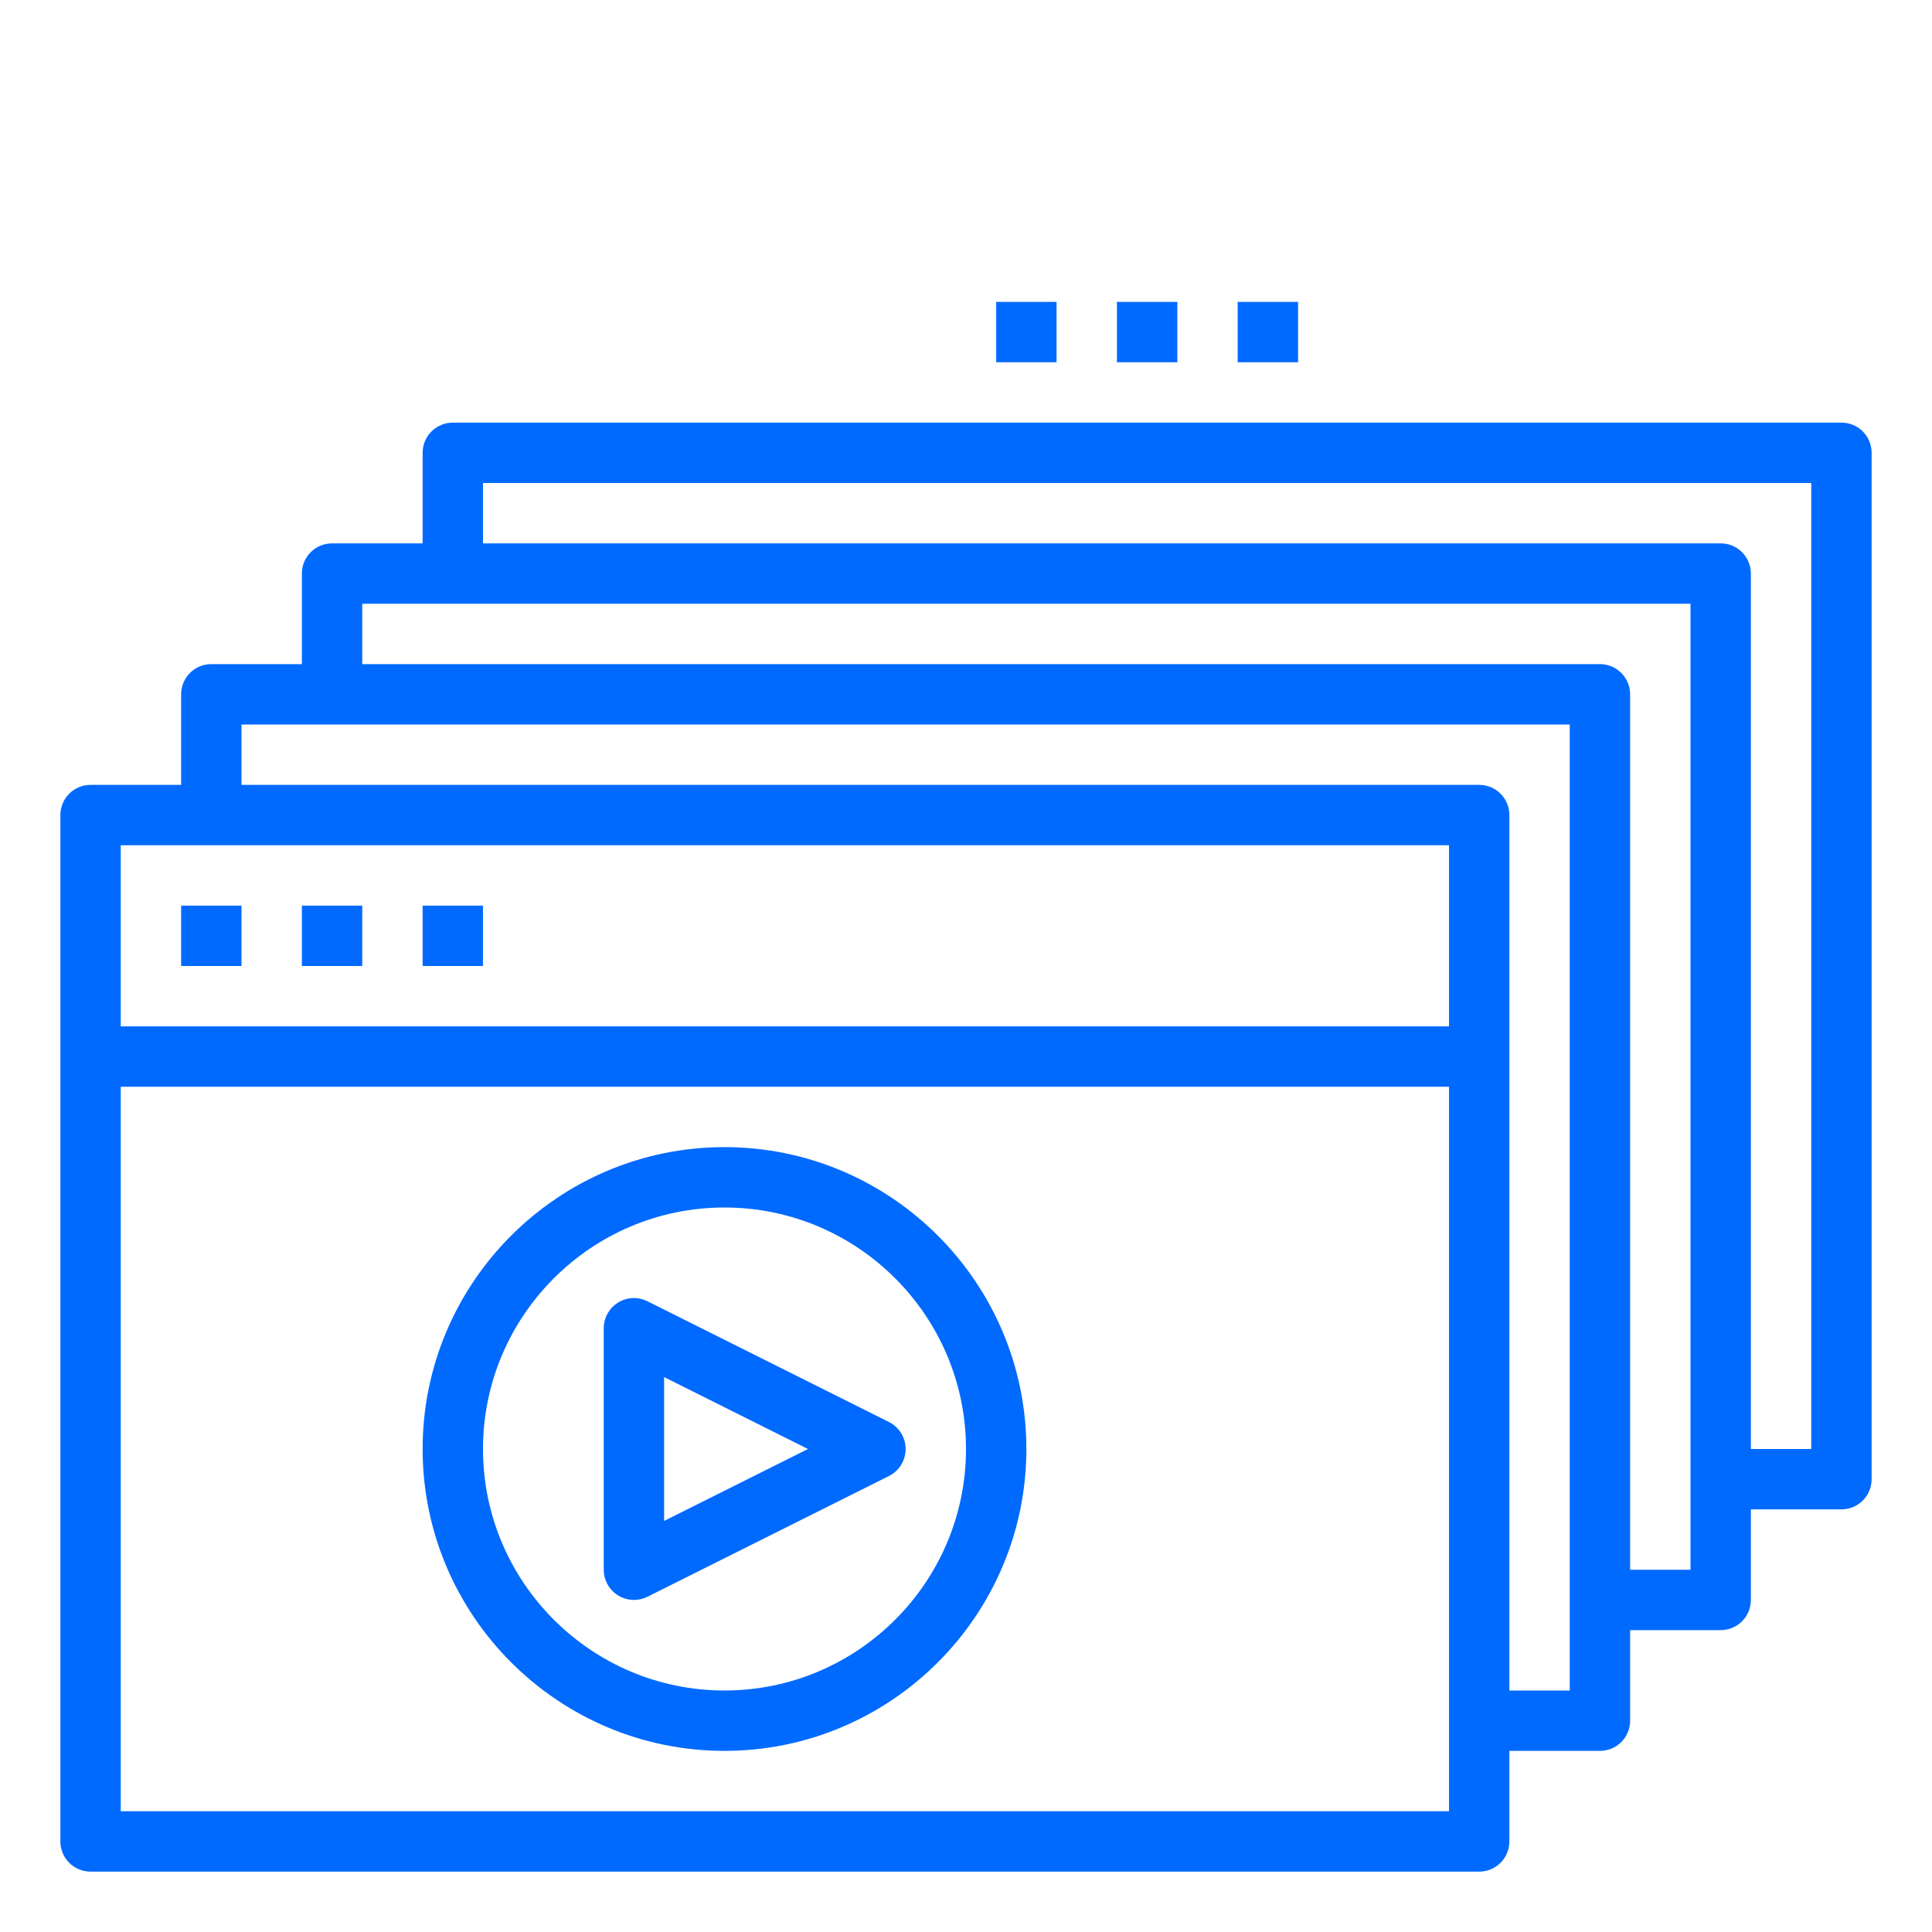
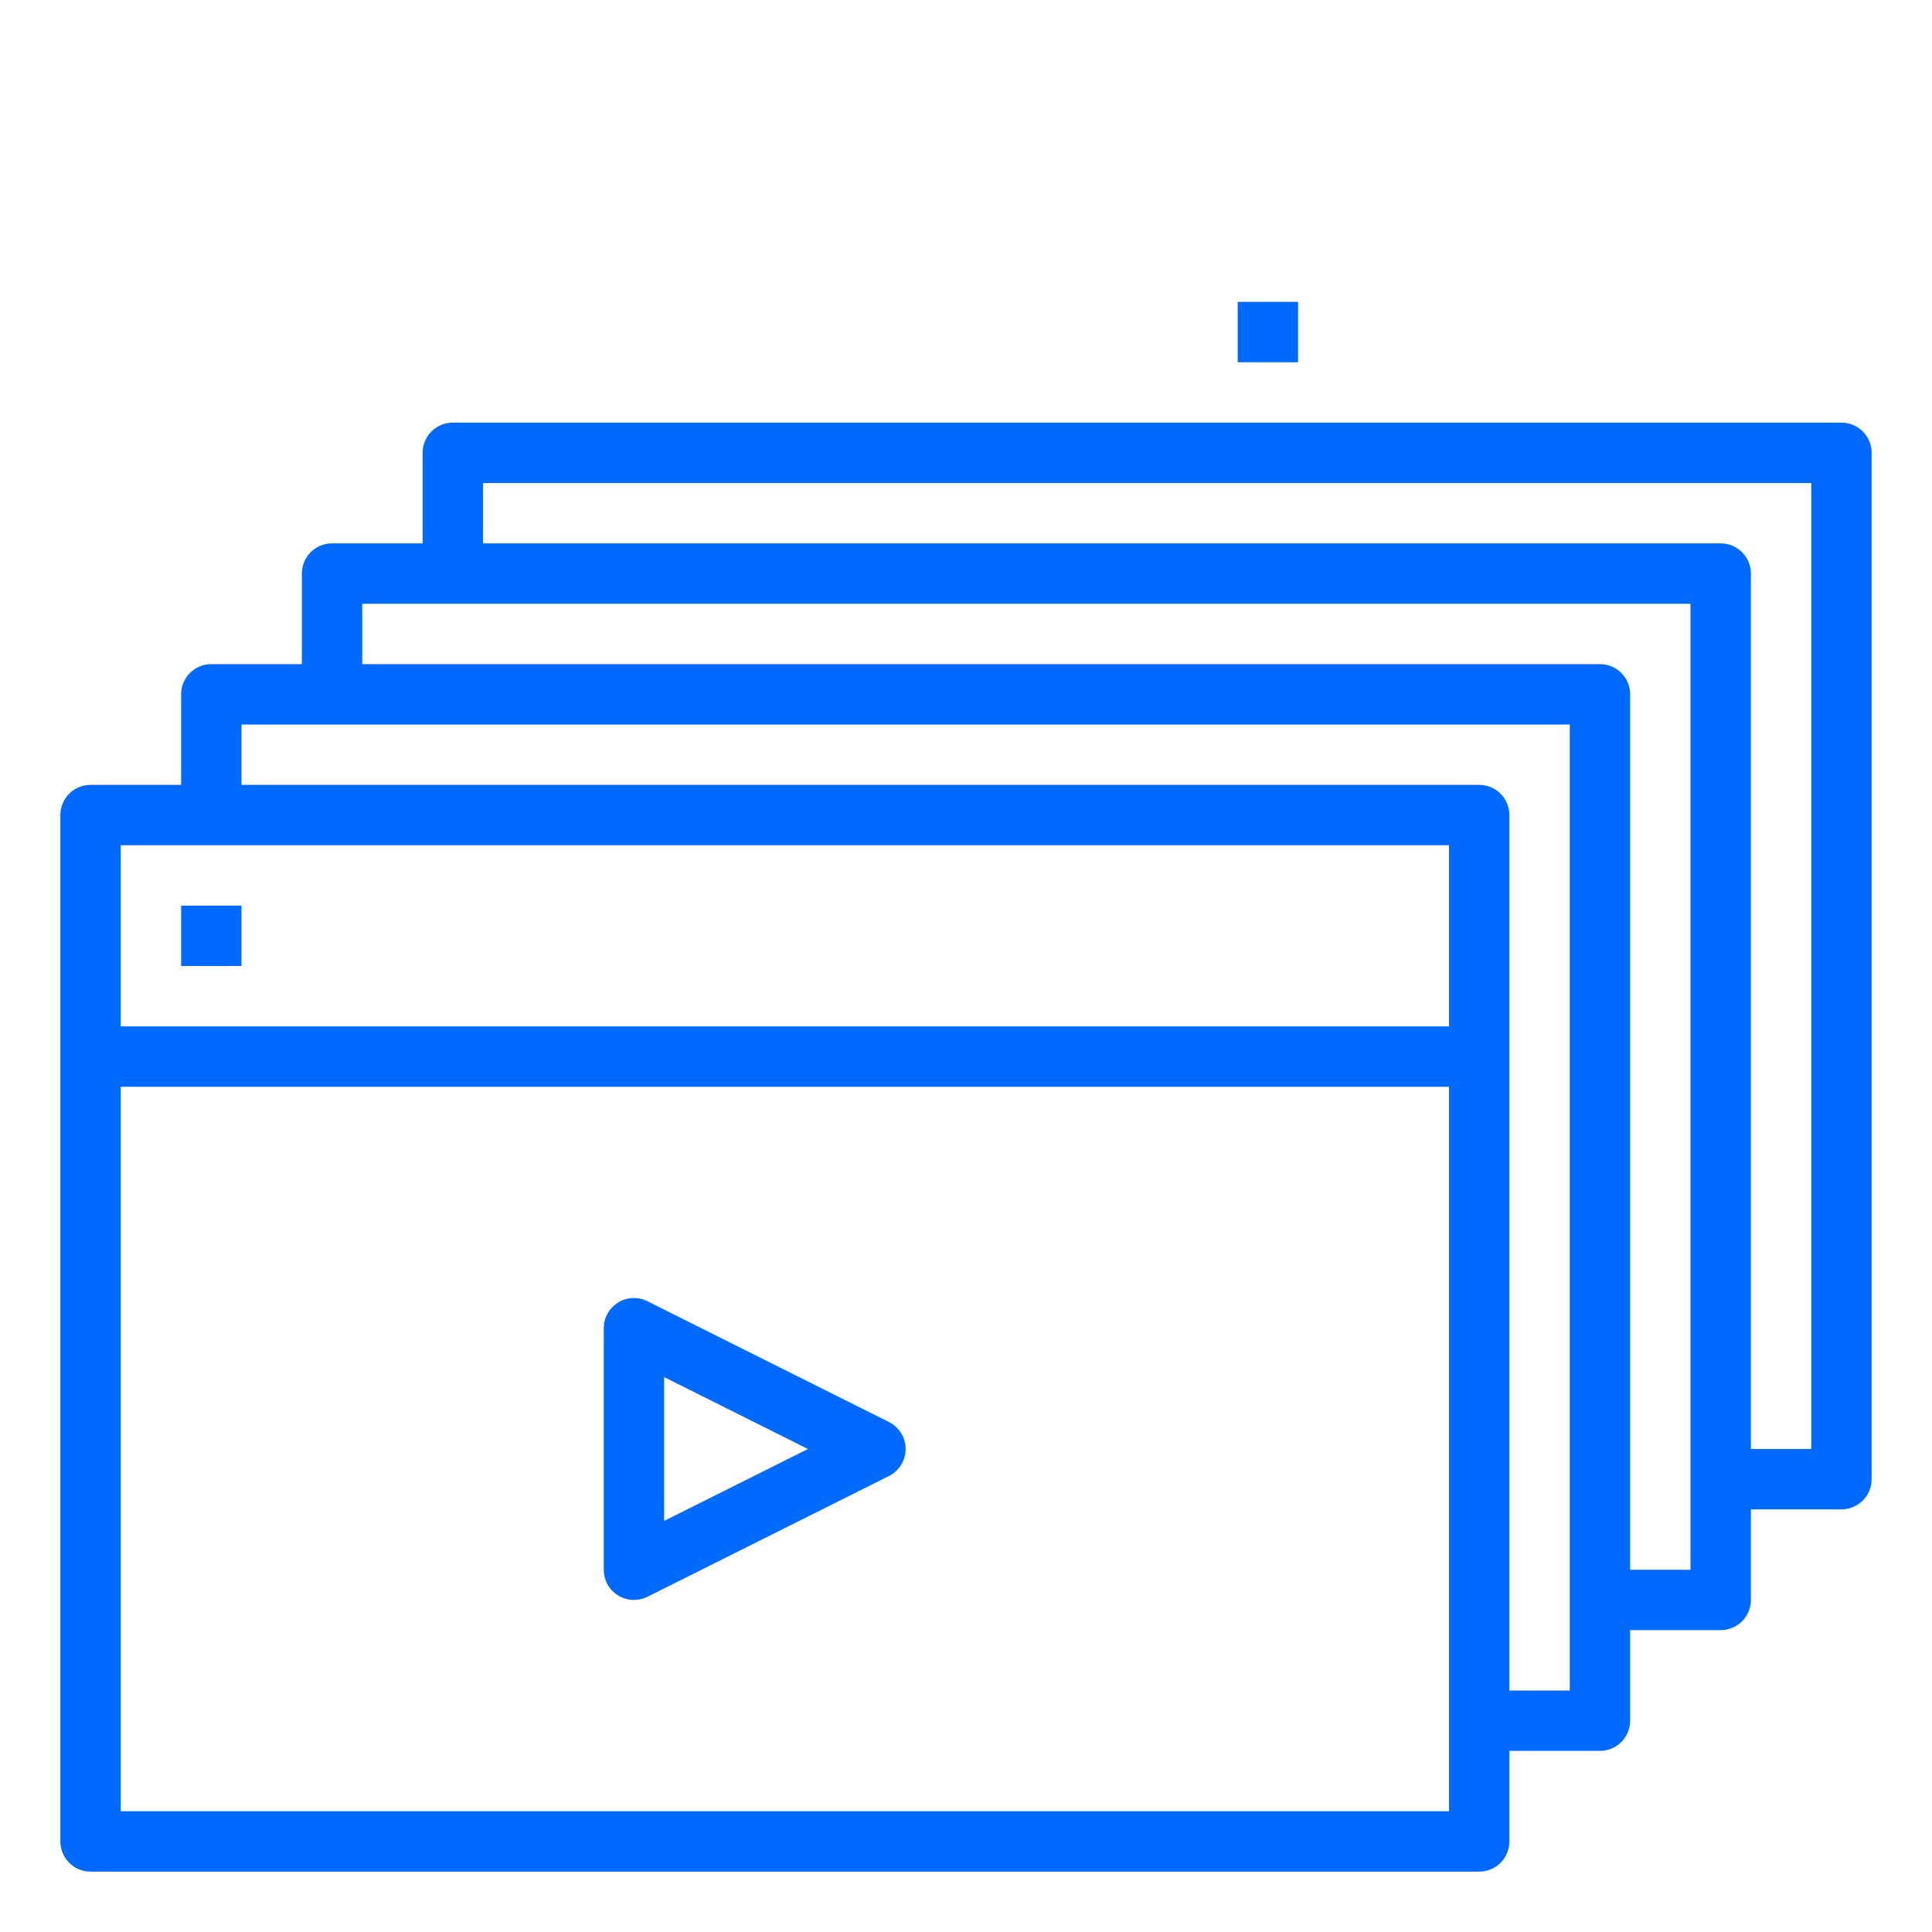
<svg xmlns="http://www.w3.org/2000/svg" width="64" height="64" viewBox="0 0 64 64" fill="none">
  <path d="M61 14H15C14.447 14 14 14.447 14 15V18H11C10.447 18 10 18.447 10 19V22H7C6.447 22 6 22.447 6 23V26H3C2.447 26 2 26.447 2 27V61C2 61.553 2.447 62 3 62H49C49.553 62 50 61.553 50 61V58H53C53.553 58 54 57.553 54 57V54H57C57.553 54 58 53.553 58 53V50H61C61.553 50 62 49.553 62 49V15C62 14.447 61.553 14 61 14ZM48 60H4V36H48V60ZM48 34H4V28H48V34ZM52 56H50V27C50 26.447 49.553 26 49 26H8V24H52V56ZM56 52H54V23C54 22.447 53.553 22 53 22H12V20H56V52ZM60 48H58V19C58 18.447 57.553 18 57 18H16V16H60V48Z" fill="#006AFF" />
  <path d="M8 30H6V32H8V30Z" fill="#006AFF" />
-   <path d="M12 30H10V32H12V30Z" fill="#006AFF" />
-   <path d="M16 30H14V32H16V30Z" fill="#006AFF" />
-   <path d="M24 58C29.514 58 34 53.514 34 48C34 42.486 29.514 38 24 38C18.486 38 14 42.486 14 48C14 53.514 18.486 58 24 58ZM24 40C28.411 40 32 43.589 32 48C32 52.411 28.411 56 24 56C19.589 56 16 52.411 16 48C16 43.589 19.589 40 24 40Z" fill="#006AFF" />
  <path d="M20.475 52.851C20.635 52.95 20.817 53 21 53C21.153 53 21.306 52.965 21.447 52.895L29.447 48.895C29.786 48.725 30 48.379 30 48C30 47.621 29.786 47.275 29.447 47.105L21.447 43.105C21.136 42.951 20.769 42.965 20.474 43.149C20.18 43.332 20 43.653 20 44V52C20 52.347 20.18 52.668 20.475 52.851ZM22 45.618L26.764 48L22 50.382V45.618Z" fill="#006AFF" />
-   <path d="M35 10H33V12H35V10Z" fill="#006AFF" />
-   <path d="M39 10H37V12H39V10Z" fill="#006AFF" />
  <path d="M43 10H41V12H43V10Z" fill="#006AFF" />
</svg>